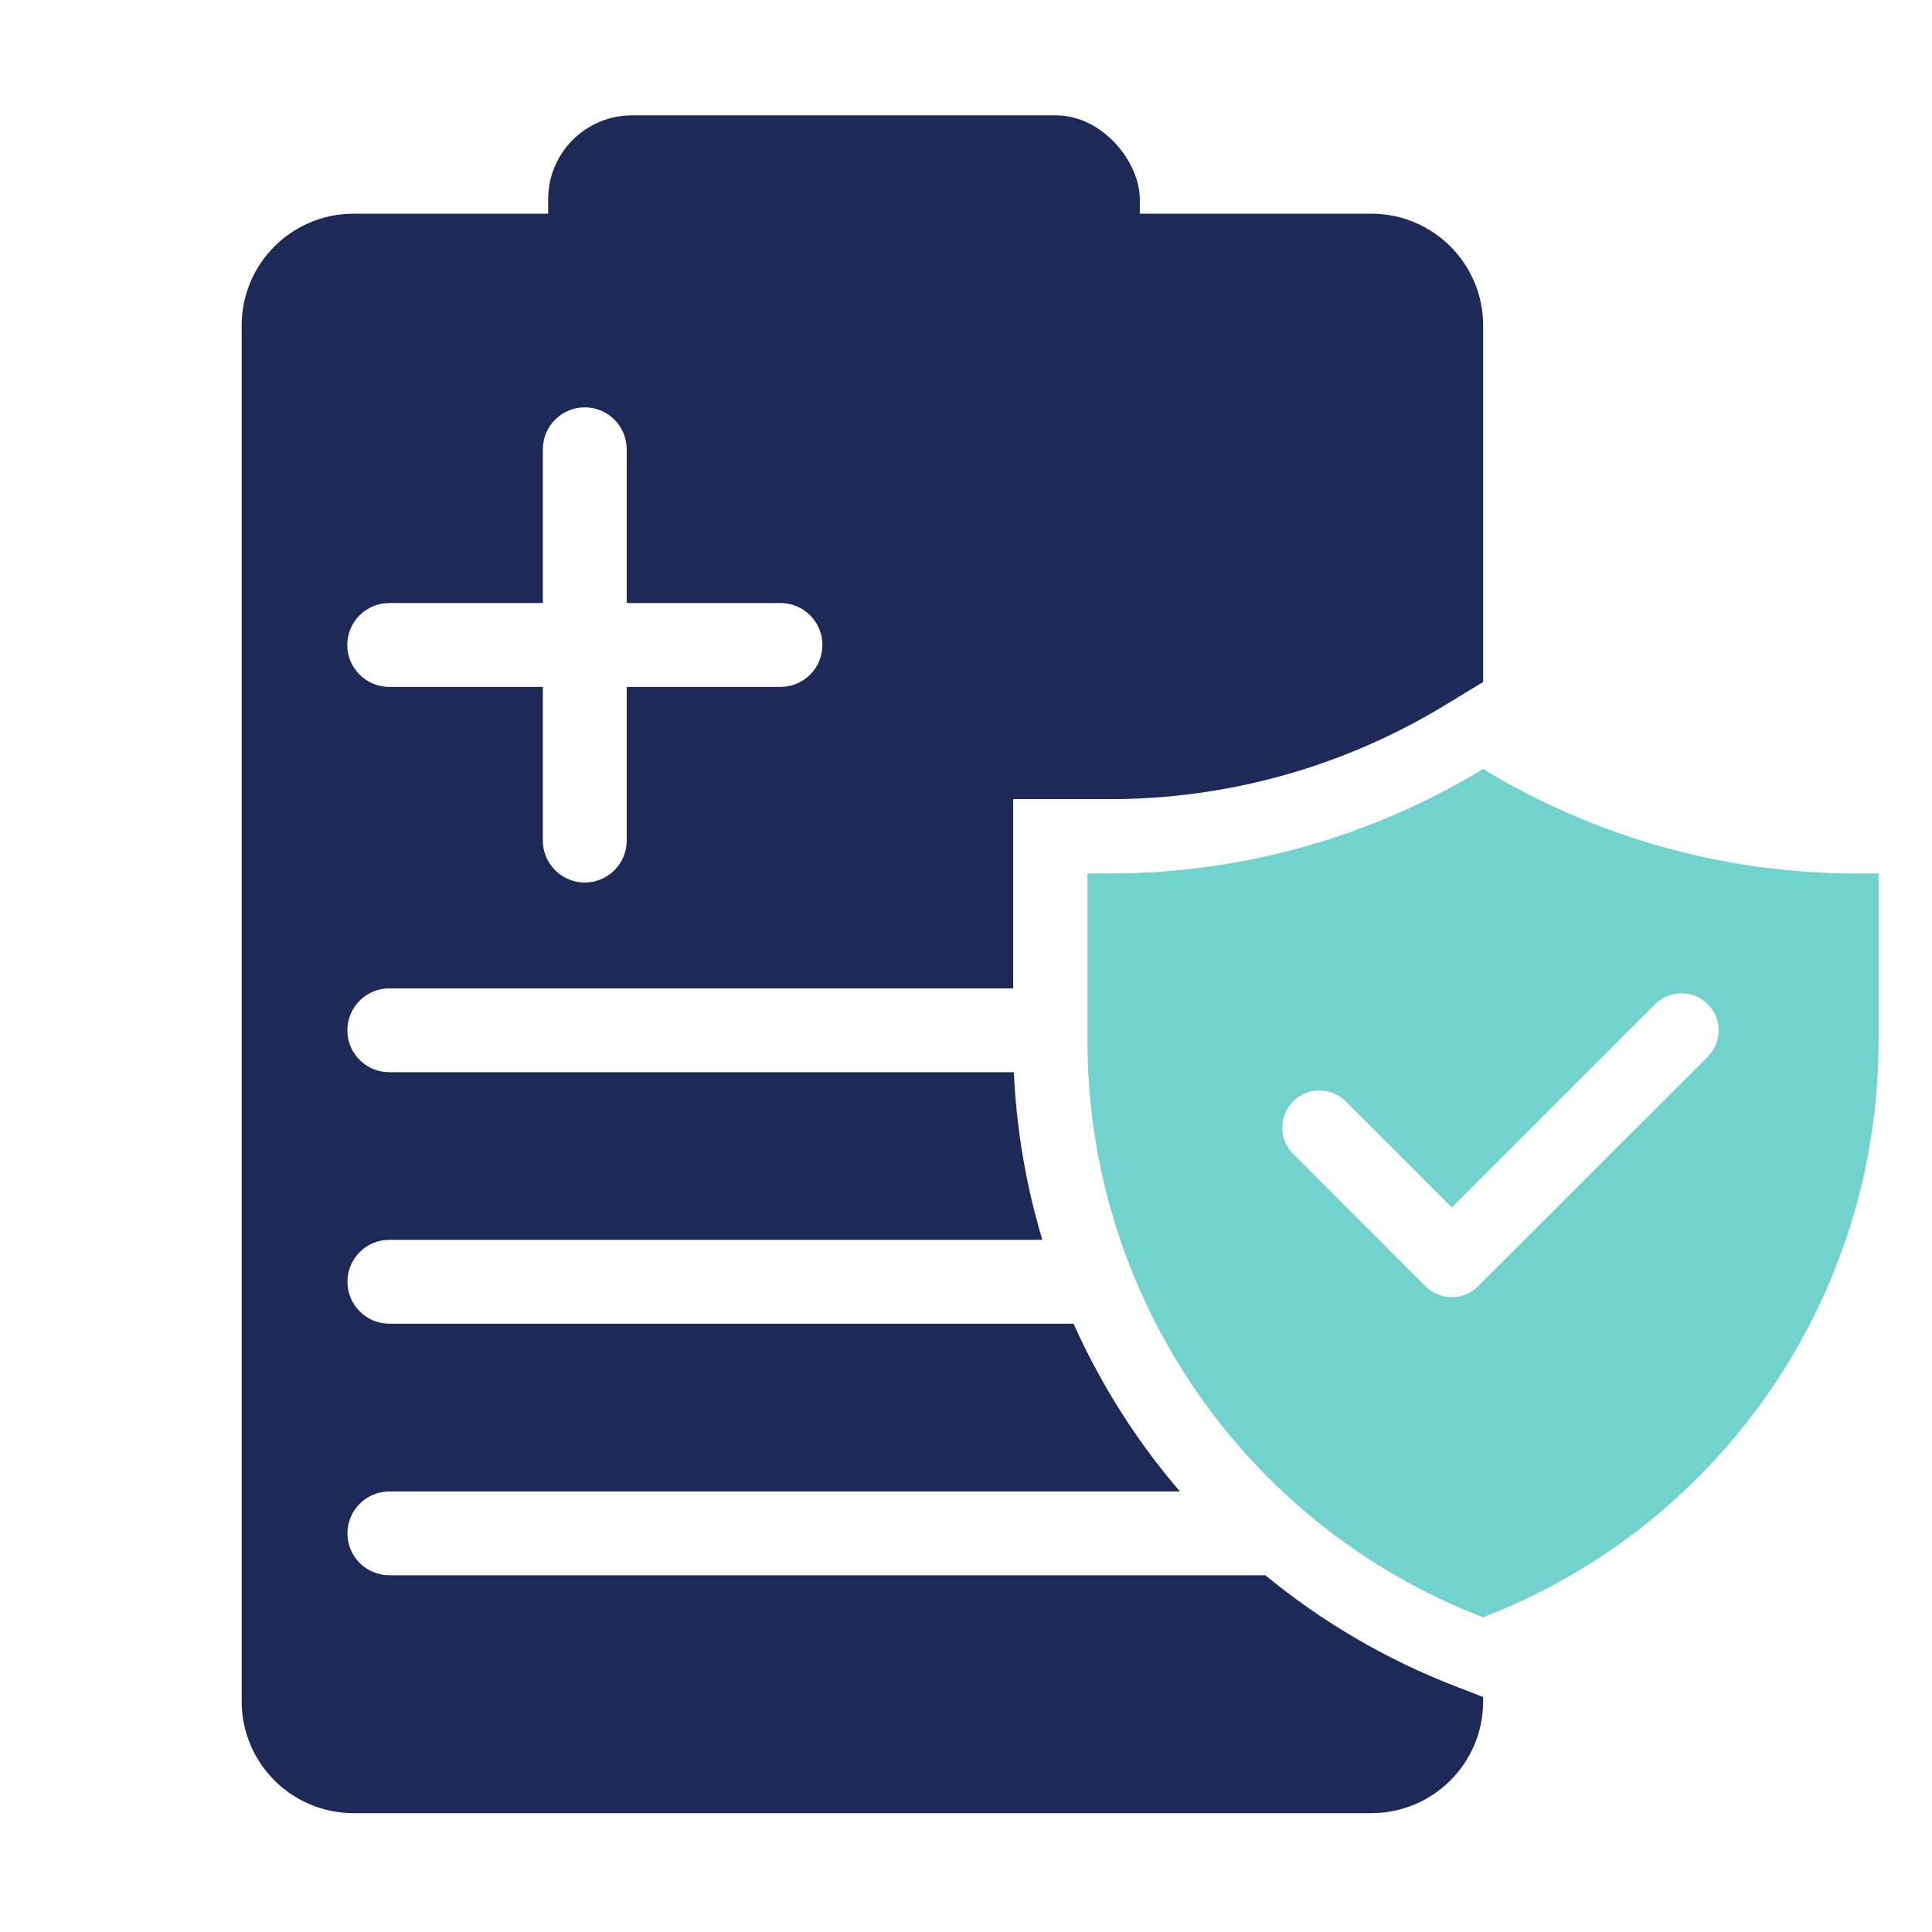
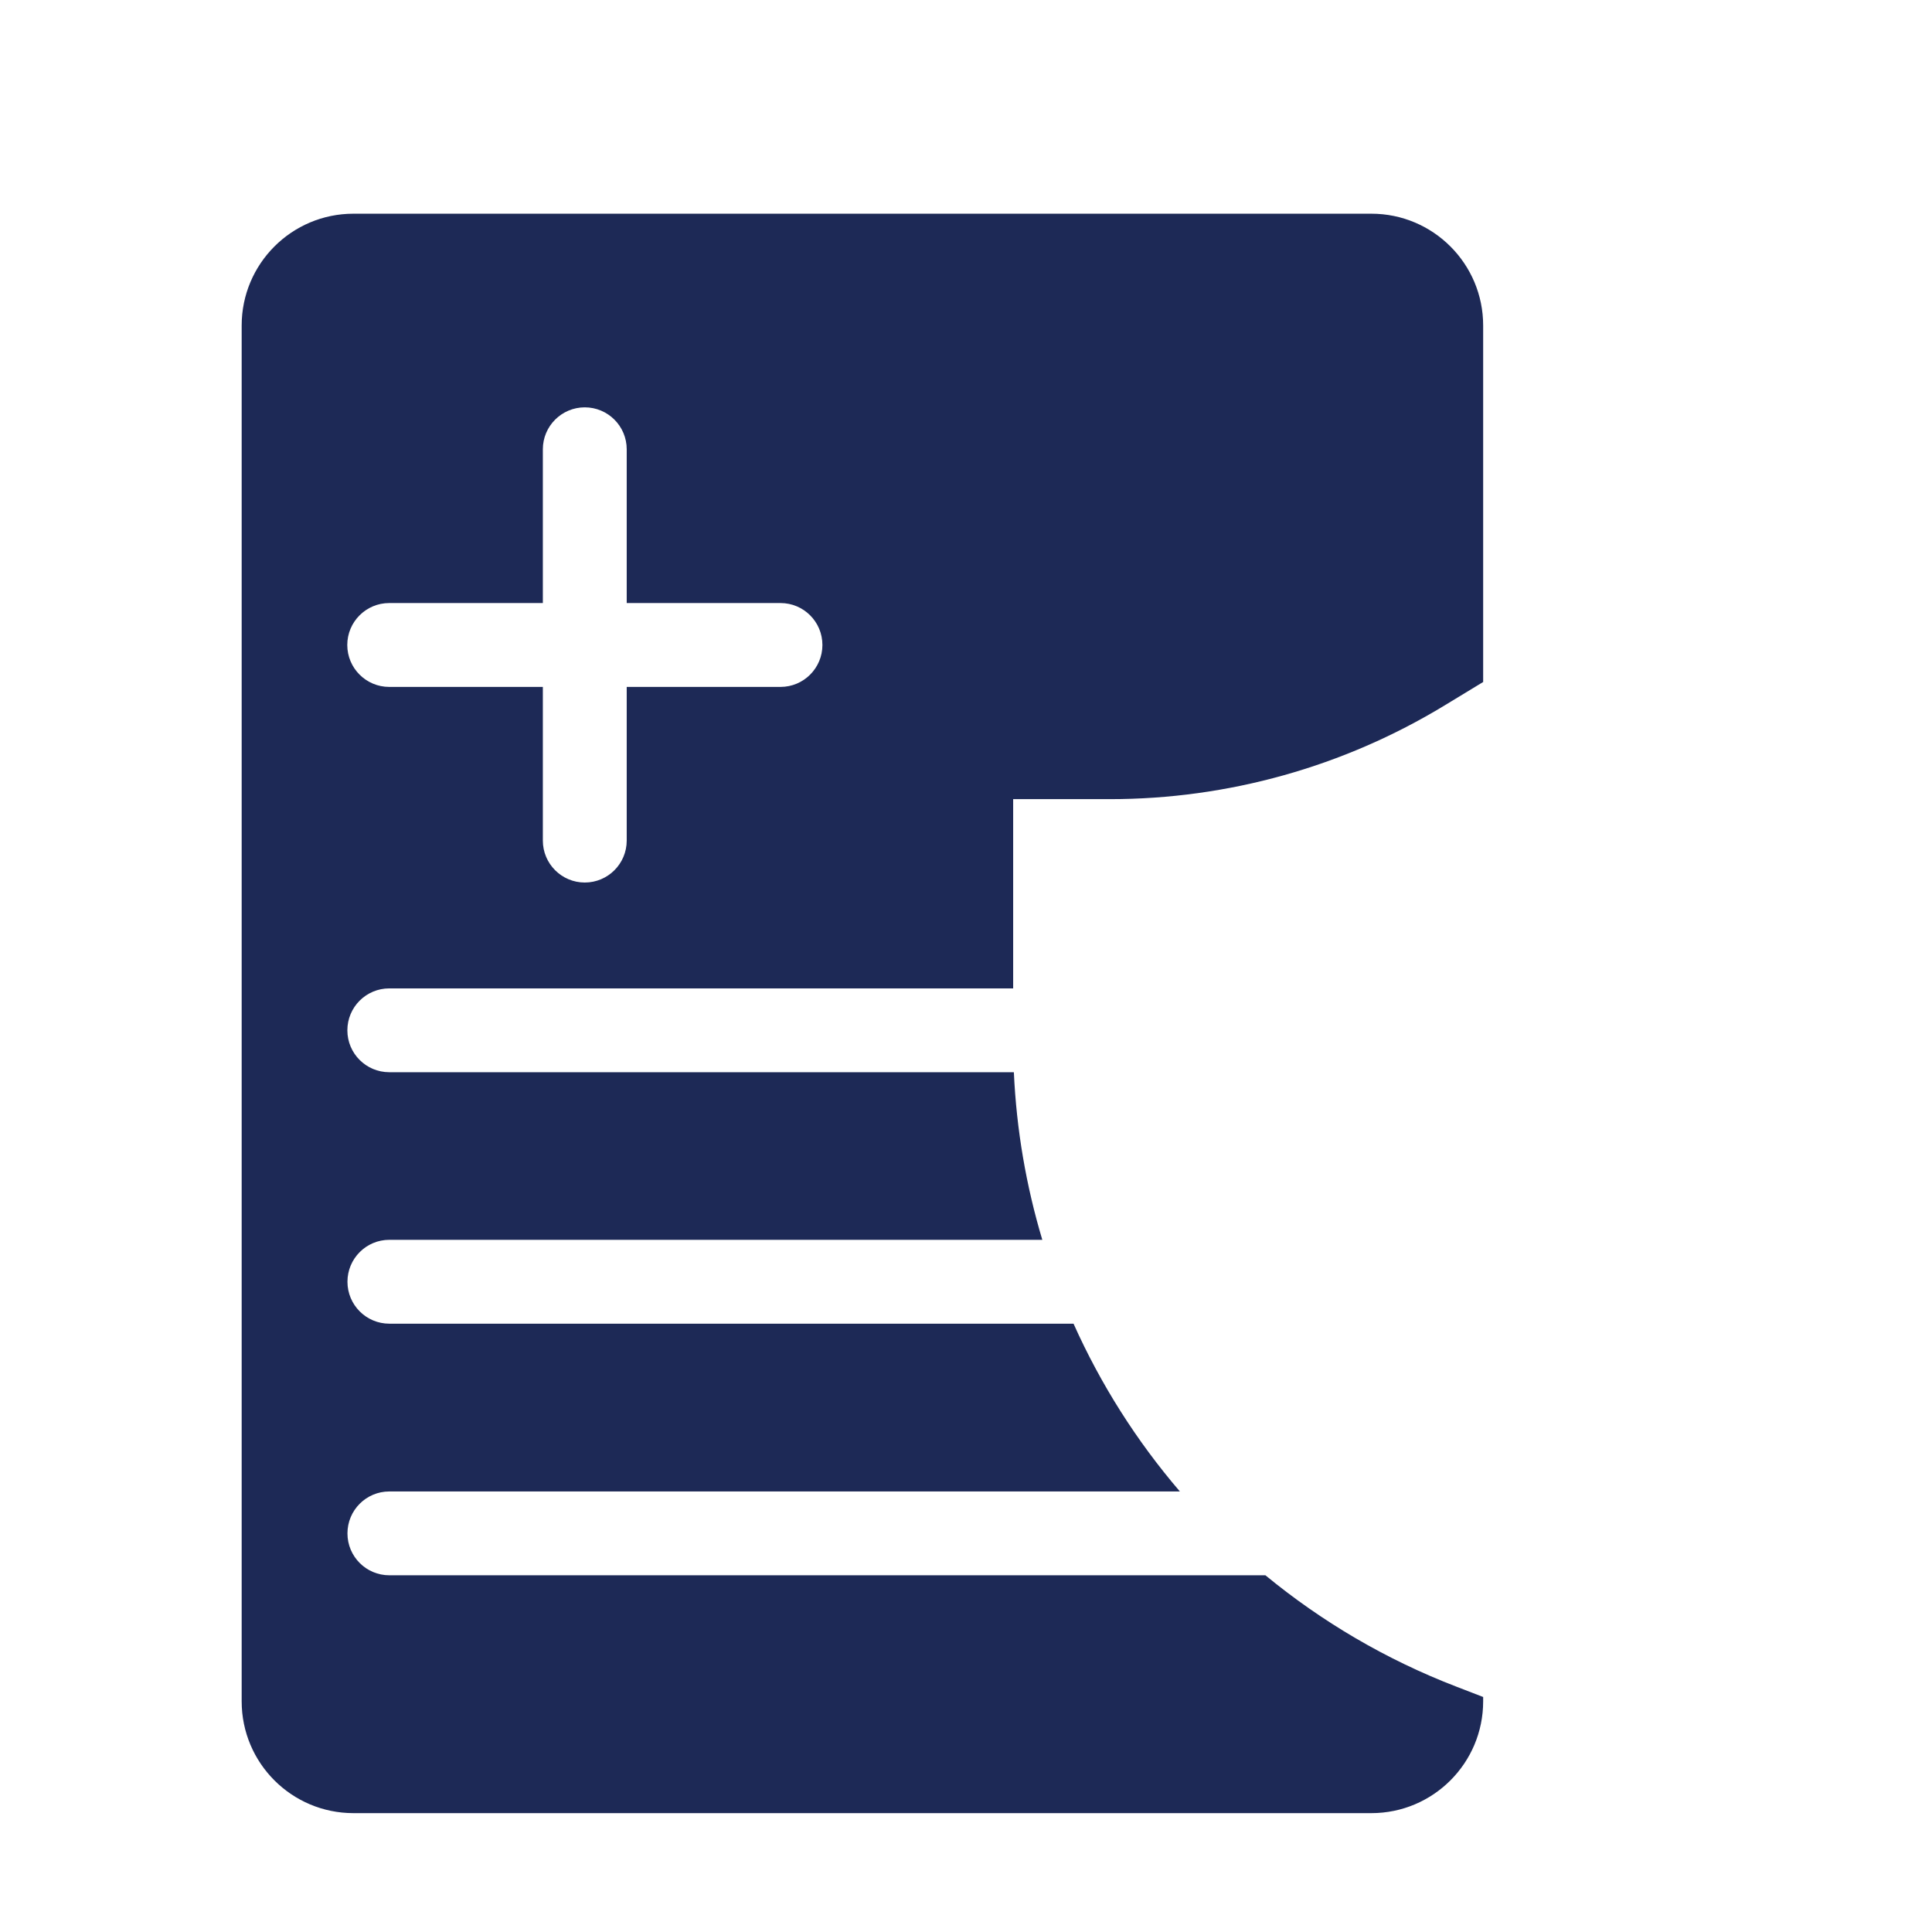
<svg xmlns="http://www.w3.org/2000/svg" width="44" height="44" viewBox="0 0 44 44" fill="none">
  <g clip-path="url(#clip0_15770_712)">
    <g clip-path="url(#clip1_15770_712)">
-       <rect x="12.484" y="2.627" width="13.474" height="4.926" rx="1.91" fill="#1D2956" />
-     </g>
+       </g>
    <path fill-rule="evenodd" clip-rule="evenodd" d="M8.05 4.867C6.644 4.867 5.504 6.007 5.504 7.413V38.747C5.504 40.153 6.644 41.293 8.05 41.293H31.232C32.638 41.293 33.778 40.153 33.778 38.747V38.646L33.776 38.647L33.167 38.412C31.561 37.794 30.1 36.931 28.819 35.876H8.867C8.34 35.876 7.913 35.449 7.913 34.922C7.913 34.394 8.34 33.967 8.867 33.967H26.871C25.886 32.818 25.069 31.531 24.449 30.146H8.867C8.34 30.146 7.913 29.718 7.913 29.191C7.913 28.664 8.34 28.236 8.867 28.236H23.738C23.371 27.012 23.149 25.732 23.09 24.419H8.866C8.338 24.419 7.911 23.992 7.911 23.465C7.911 22.937 8.338 22.51 8.866 22.51L23.074 22.51L23.074 18.2H25.279C27.965 18.2 30.601 17.462 32.897 16.067L33.776 15.533L33.778 15.535V7.413C33.778 6.007 32.638 4.867 31.232 4.867H8.05ZM14.273 10.232C14.273 9.705 13.845 9.277 13.318 9.277C12.791 9.277 12.363 9.705 12.363 10.232V13.734H8.864C8.337 13.734 7.909 14.162 7.909 14.689C7.909 15.216 8.337 15.644 8.864 15.644H12.363V19.144C12.363 19.671 12.791 20.099 13.318 20.099C13.845 20.099 14.273 19.671 14.273 19.144V15.644H17.776C18.303 15.644 18.73 15.216 18.73 14.689C18.73 14.162 18.303 13.734 17.776 13.734H14.273V10.232Z" fill="#1D2956" />
-     <path fill-rule="evenodd" clip-rule="evenodd" d="M25.278 19.893C28.274 19.893 31.214 19.07 33.775 17.514C36.336 19.07 39.275 19.893 42.271 19.893H42.783L42.783 23.709C42.783 29.526 39.203 34.742 33.775 36.833C28.347 34.742 24.766 29.526 24.766 23.709L24.766 19.893H25.278ZM38.892 24.066C39.223 23.735 39.223 23.2 38.893 22.869C38.562 22.538 38.026 22.538 37.696 22.869L33.065 27.499L30.648 25.082C30.317 24.751 29.781 24.751 29.451 25.081C29.12 25.412 29.12 25.948 29.451 26.278L32.466 29.294C32.797 29.624 33.332 29.624 33.663 29.294L38.892 24.066Z" fill="#72D2CD" />
  </g>
  <defs>
    <clipPath id="clip0_15770_712">
      <rect width="38.077" height="38.923" fill="white" transform="translate(5.34 2.539)" />
    </clipPath>
    <clipPath id="clip1_15770_712">
      <rect width="28.274" height="38.666" fill="white" transform="translate(5.504 2.627)" />
    </clipPath>
  </defs>
</svg>